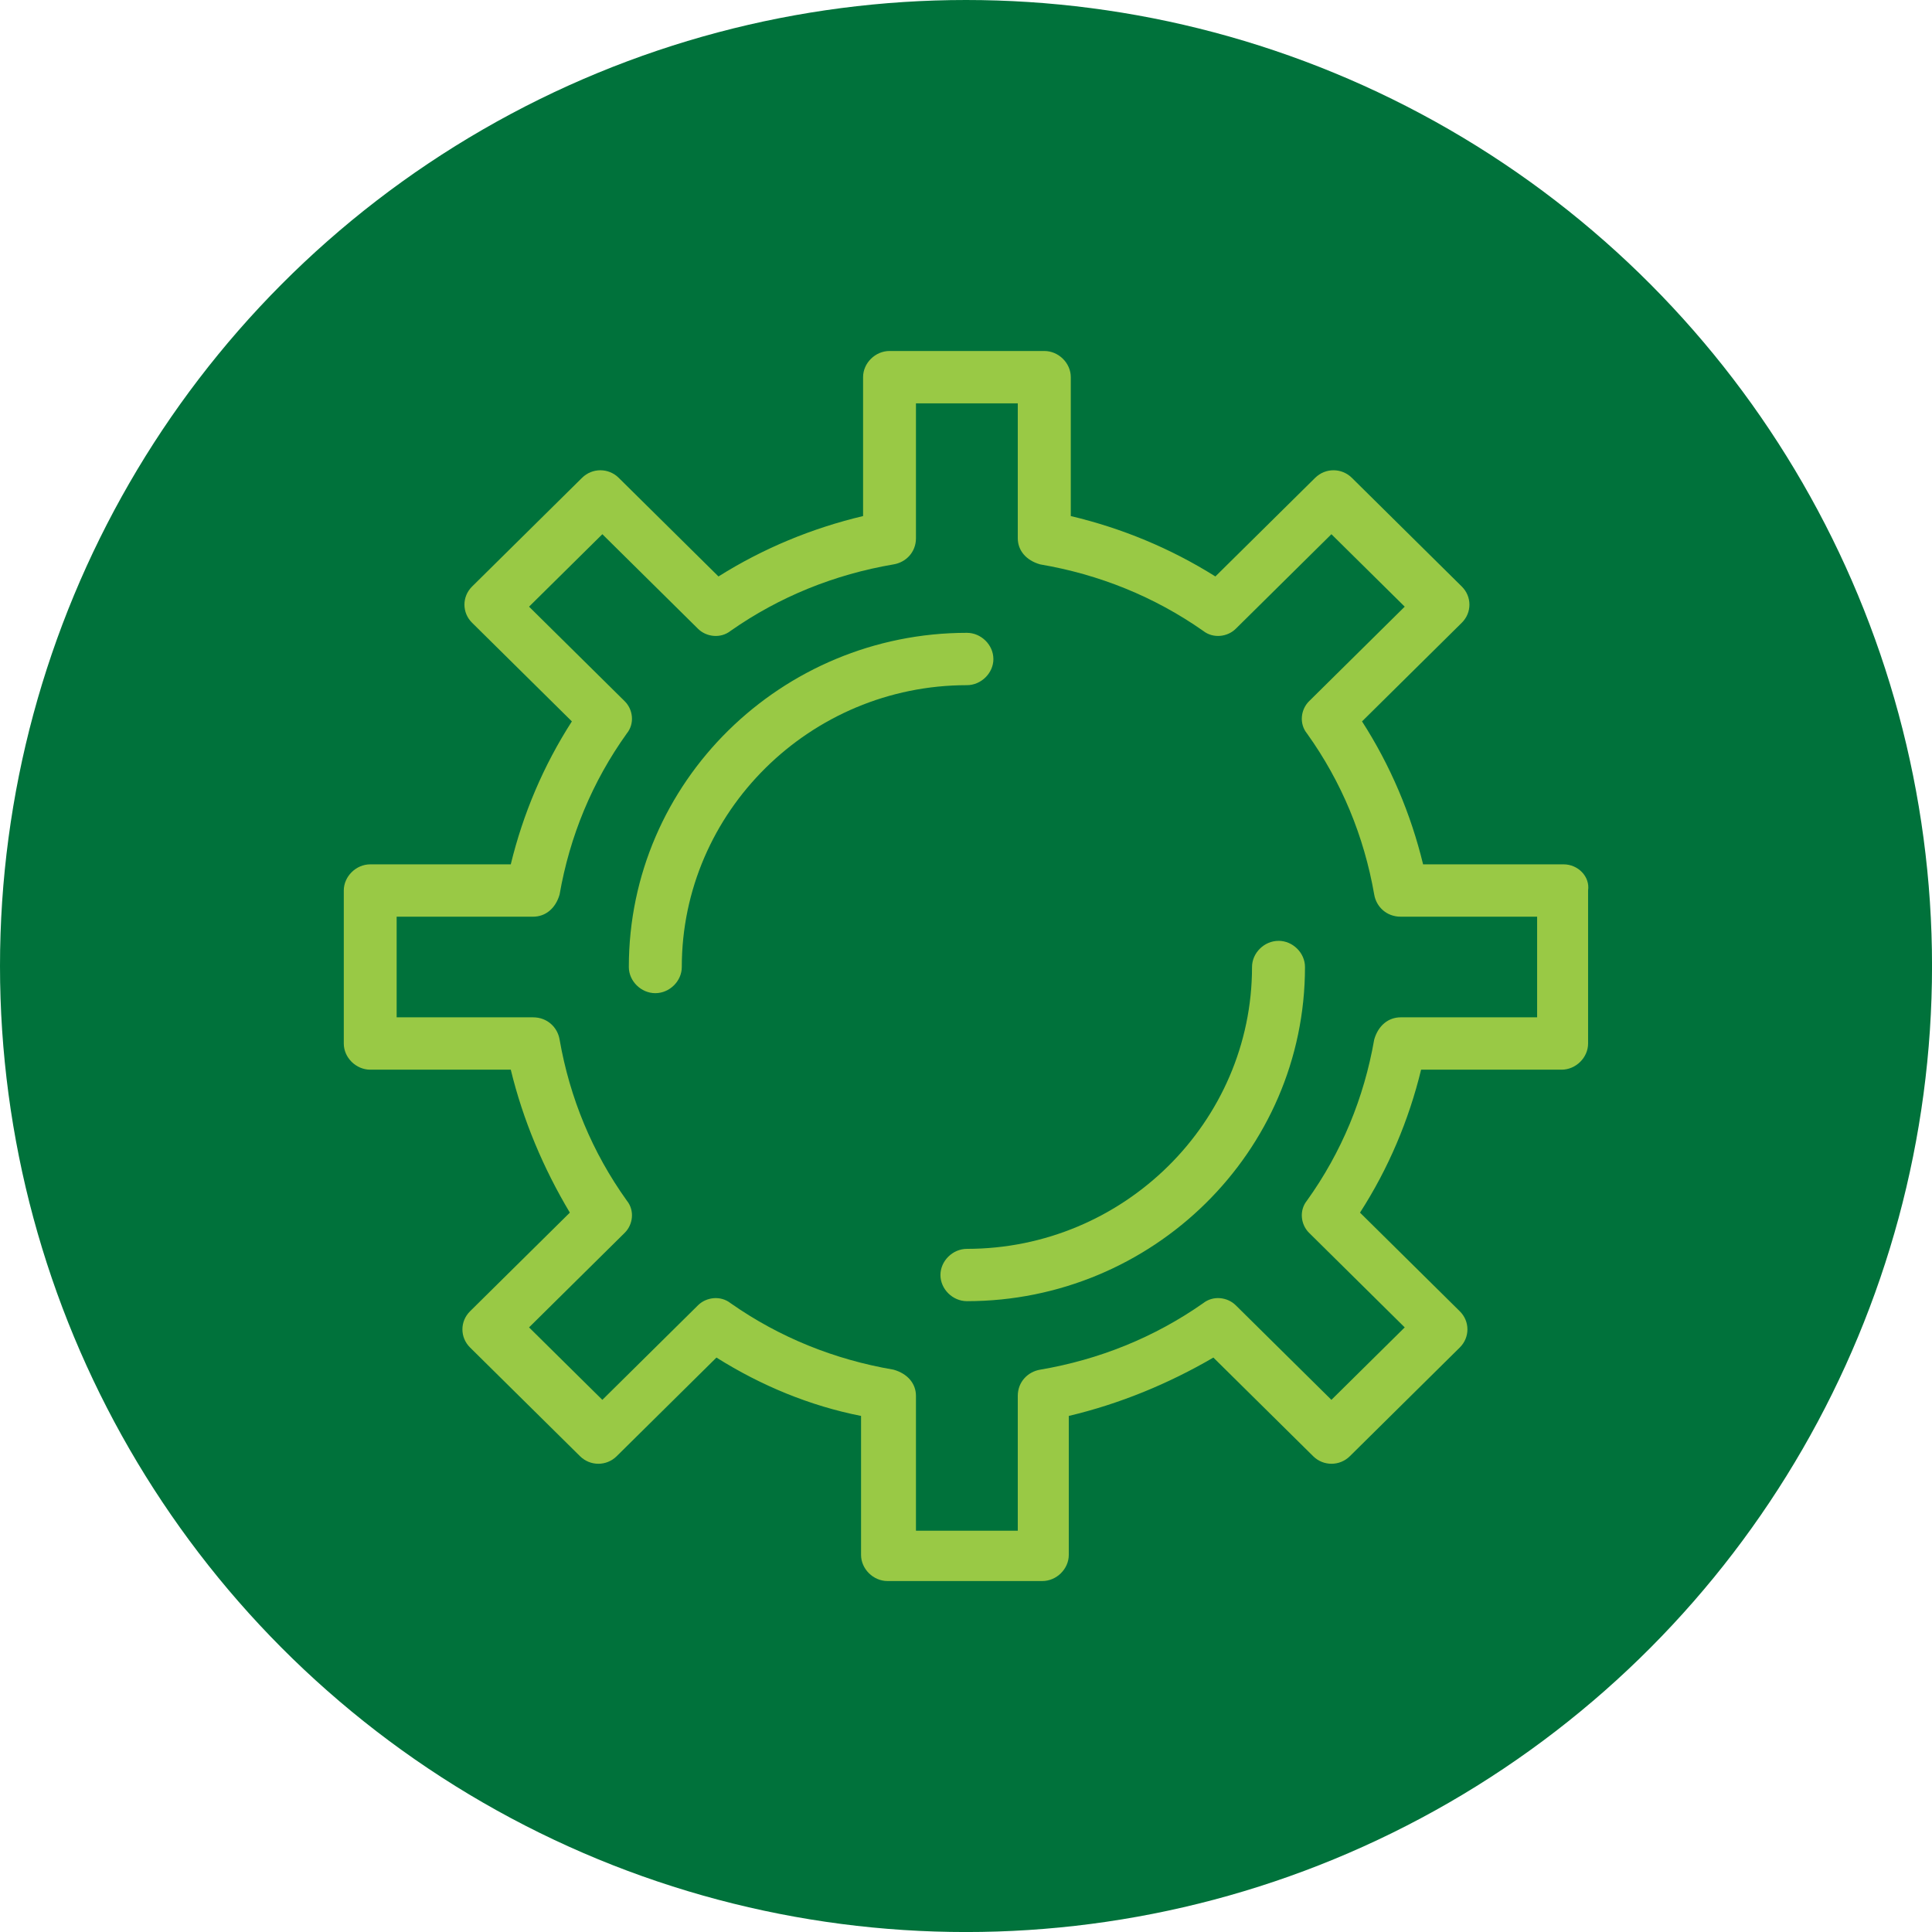
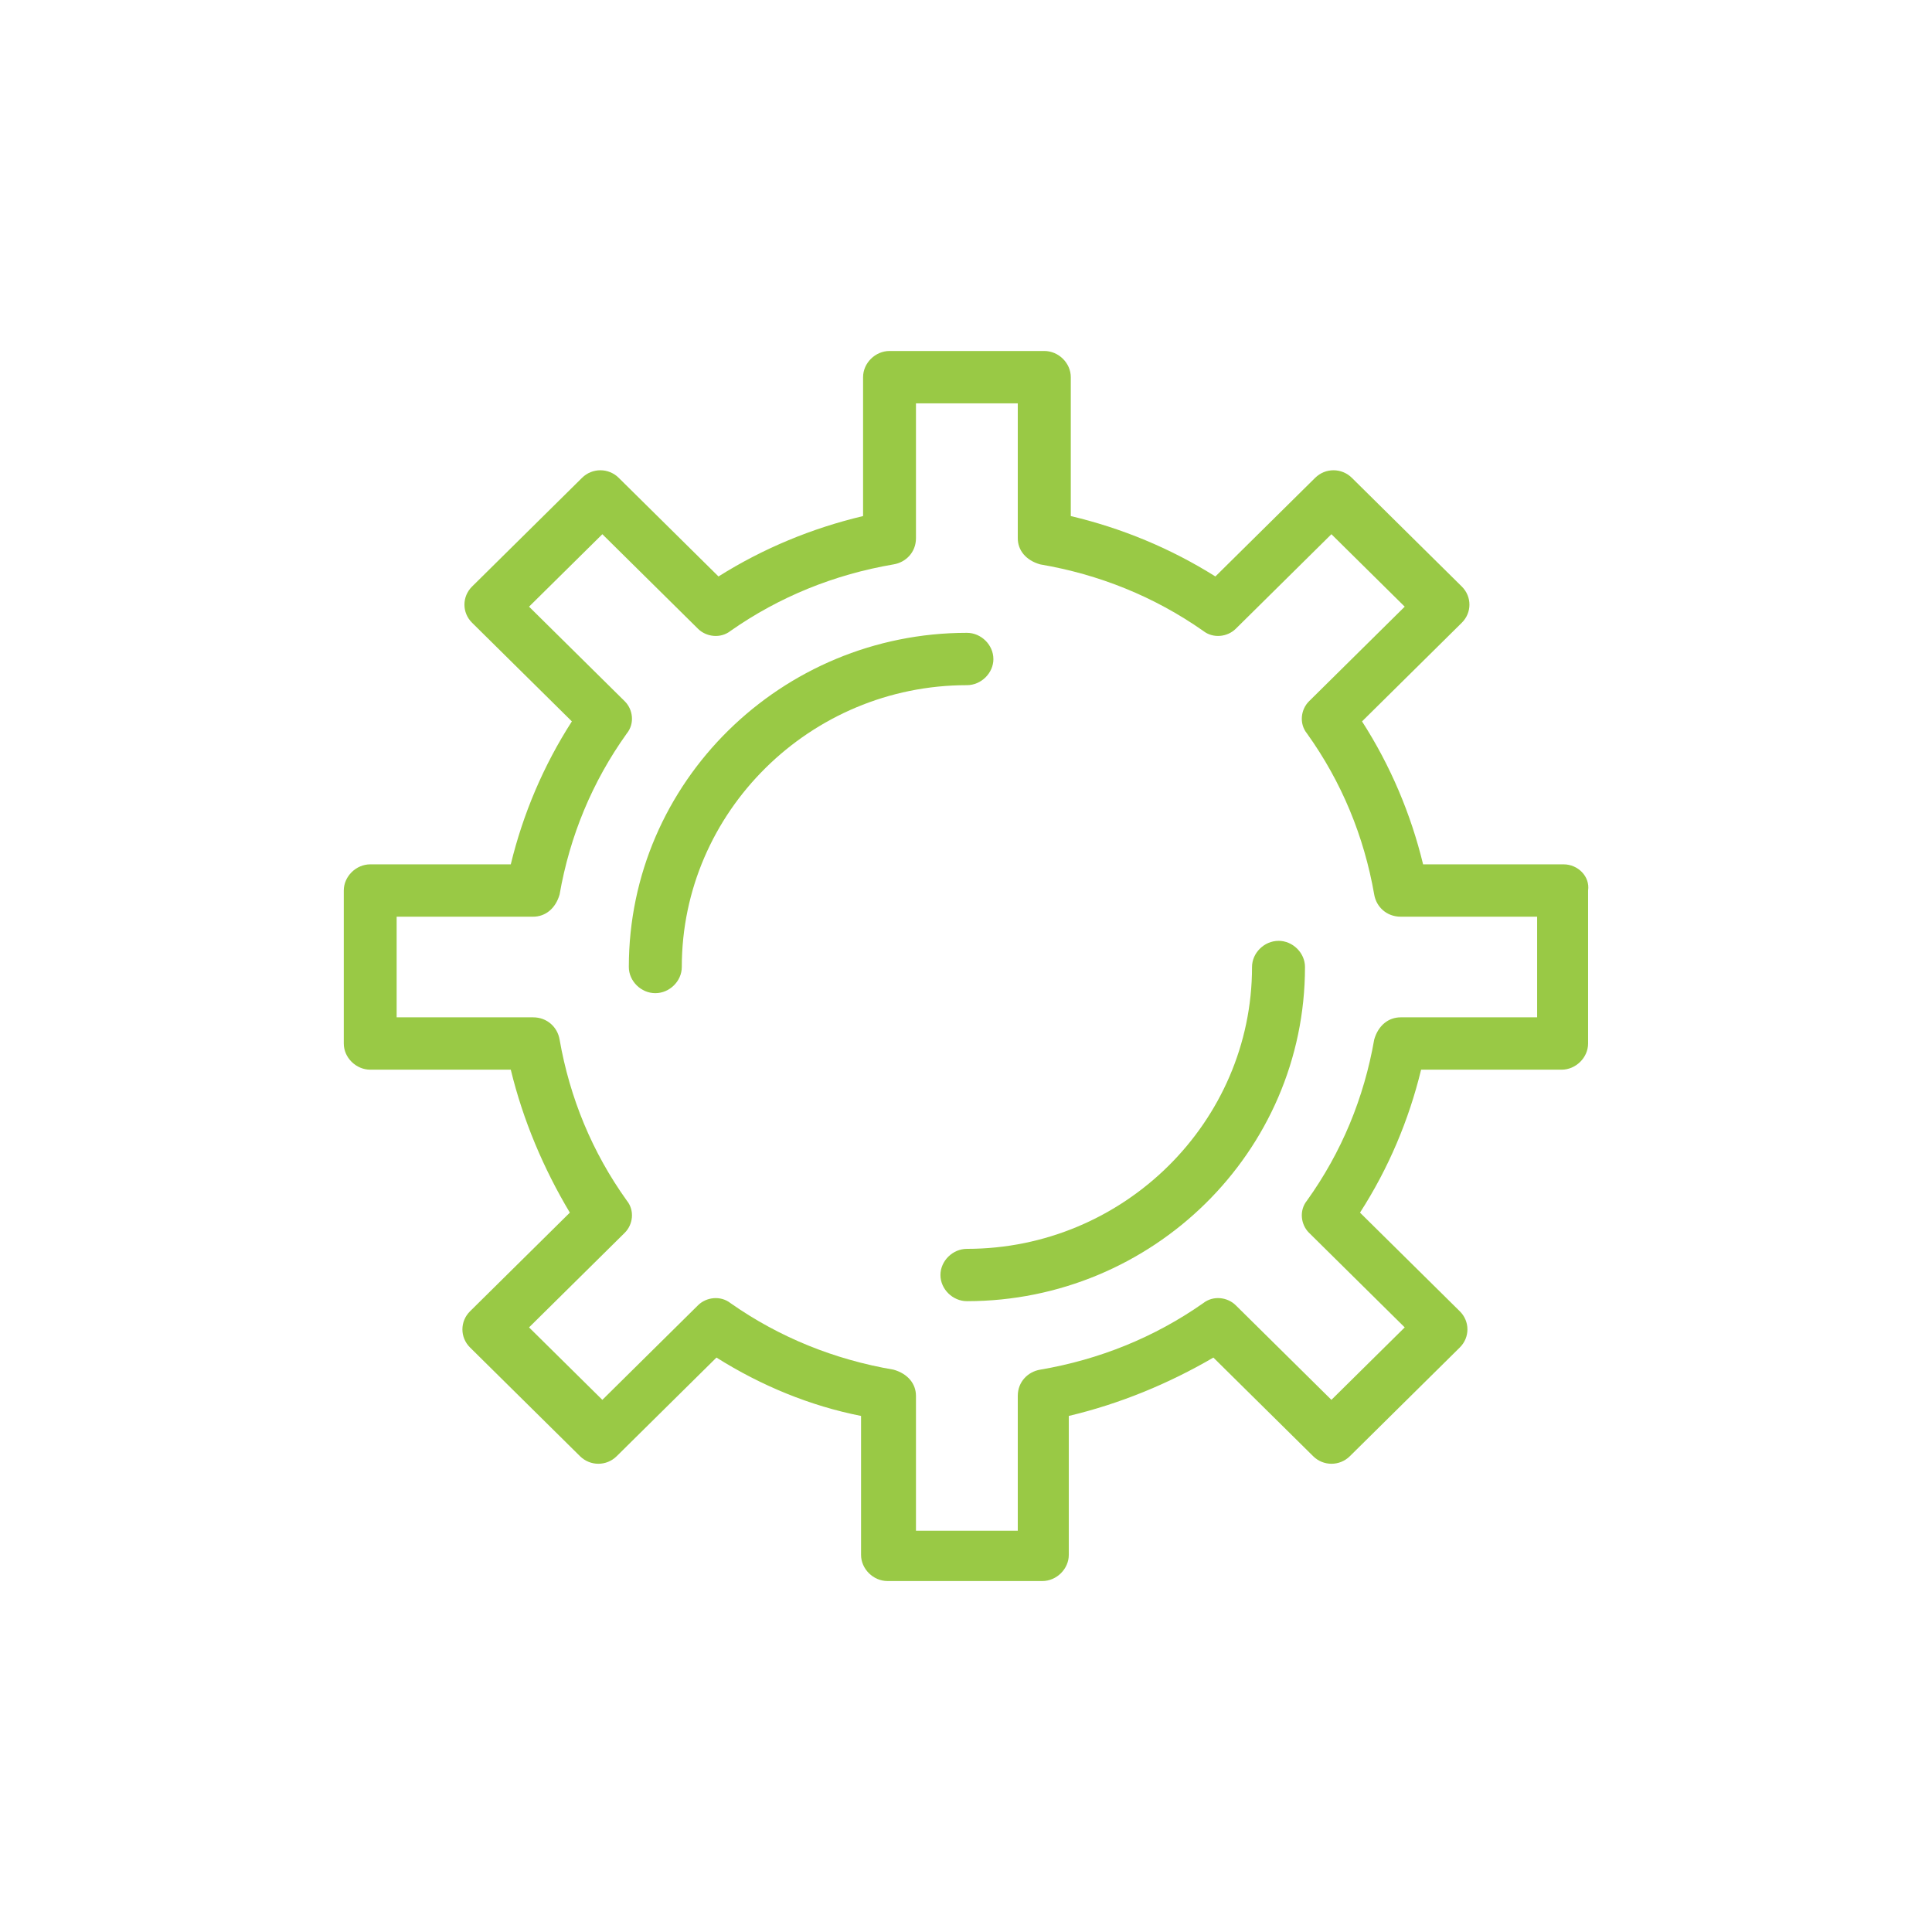
<svg xmlns="http://www.w3.org/2000/svg" xml:space="preserve" width="18.643mm" height="18.643mm" style="shape-rendering:geometricPrecision; text-rendering:geometricPrecision; image-rendering:optimizeQuality; fill-rule:evenodd; clip-rule:evenodd" viewBox="0 0 658.07 658.07">
  <defs>
    <style type="text/css">  .fil0 {fill:#00723B} .fil1 {fill:#99C945;fill-rule:nonzero}  </style>
  </defs>
  <g id="Слой_x0020_1">
-     <circle class="fil0" cx="329.04" cy="329.04" r="329.04" />
    <g id="_2725108730192">
      <path class="fil1" d="M435.48 320.47c-4.86,0 -9.02,4.11 -9.02,8.91 0,52.8 -43.7,96 -97.11,96 -4.86,0 -9.02,4.11 -9.02,8.91 0,4.8 4.16,8.91 9.02,8.91 63.12,0 115.15,-50.74 115.15,-113.83 0,-4.8 -4.16,-8.91 -9.02,-8.91z" />
-       <path class="fil1" d="M338.36 224.46c0,-4.8 -4.16,-8.91 -9.02,-8.91 -63.13,0 -115.15,50.74 -115.15,113.83 0,4.8 4.16,8.91 9.02,8.91 4.86,0 9.02,-4.11 9.02,-8.91 0,-52.8 43.7,-96 97.12,-96 4.85,0 9.02,-4.11 9.02,-8.91z" />
+       <path class="fil1" d="M338.36 224.46c0,-4.8 -4.16,-8.91 -9.02,-8.91 -63.13,0 -115.15,50.74 -115.15,113.83 0,4.8 4.16,8.91 9.02,8.91 4.86,0 9.02,-4.11 9.02,-8.91 0,-52.8 43.7,-96 97.12,-96 4.85,0 9.02,-4.11 9.02,-8.91" />
      <path class="fil1" d="M523.57 346.52l-46.47 0c-4.16,0 -7.63,2.74 -9.02,7.55 -3.47,19.88 -11.1,38.4 -22.9,54.86 -2.77,3.43 -2.08,8.23 0.69,10.97l32.6 32.23 -24.97 24.68 -32.6 -32.23c-2.78,-2.74 -7.63,-3.43 -11.1,-0.68 -16.65,11.66 -35.38,19.2 -55.5,22.63 -4.16,0.69 -7.63,4.12 -7.63,8.92l0 45.94 -34.68 0 0 -45.94c0,-4.12 -2.77,-7.54 -7.63,-8.92 -20.12,-3.43 -38.85,-10.97 -55.49,-22.63 -3.47,-2.74 -8.33,-2.06 -11.1,0.68l-32.6 32.23 -24.97 -24.68 32.6 -32.23c2.77,-2.74 3.47,-7.54 0.69,-10.97 -11.79,-16.46 -19.42,-34.97 -22.89,-54.86 -0.69,-4.12 -4.16,-7.55 -9.02,-7.55l-46.48 0 0 -34.28 46.48 0c4.16,0 7.63,-2.74 9.02,-7.54 3.47,-19.89 11.1,-38.4 22.89,-54.86 2.78,-3.43 2.08,-8.23 -0.69,-10.97l-32.6 -32.23 24.97 -24.68 32.6 32.23c2.77,2.74 7.63,3.43 11.1,0.68 16.65,-11.66 35.38,-19.2 55.49,-22.63 4.16,-0.68 7.63,-4.11 7.63,-8.91l0 -45.94 34.68 0 0 45.94c0,4.12 2.78,7.54 7.63,8.91 20.12,3.43 38.85,10.97 55.5,22.63 3.47,2.74 8.32,2.06 11.1,-0.68l32.6 -32.23 24.97 24.68 -32.6 32.23c-2.77,2.74 -3.46,7.55 -0.69,10.97 11.79,16.46 19.43,34.97 22.9,54.86 0.69,4.12 4.16,7.54 9.02,7.54l46.47 0 0 34.28zm9.02 -52.11l-47.86 0c-4.16,-17.14 -11.09,-33.6 -20.8,-48.69l33.98 -33.6c3.47,-3.43 3.47,-8.91 0,-12.34l-37.45 -37.03c-3.47,-3.43 -9.02,-3.43 -12.49,0l-33.99 33.6c-15.27,-9.6 -31.91,-16.46 -49.25,-20.57l0 -47.32c0,-4.8 -4.16,-8.91 -9.02,-8.91l-52.71 0c-4.86,0 -9.02,4.11 -9.02,8.91l0 47.32c-17.34,4.11 -33.99,10.97 -49.25,20.57l-33.99 -33.6c-3.47,-3.43 -9.02,-3.43 -12.48,0l-37.46 37.03c-3.47,3.43 -3.47,8.92 0,12.34l33.99 33.6c-9.71,15.09 -16.65,31.55 -20.81,48.69l-47.86 0c-4.85,0 -9.02,4.12 -9.02,8.92l0 52.11c0,4.8 4.16,8.91 9.02,8.91l47.86 0c4.16,17.14 11.1,33.6 20.12,48.69l-33.99 33.6c-3.47,3.43 -3.47,8.91 0,12.34l37.46 37.03c3.47,3.43 9.02,3.43 12.48,0l33.99 -33.6c15.26,9.6 31.91,16.46 49.25,19.88l0 47.32c0,4.8 4.16,8.92 9.02,8.92l52.72 0c4.86,0 9.02,-4.12 9.02,-8.92l0 -47.32c17.34,-4.11 33.98,-10.97 49.25,-19.88l33.99 33.6c3.46,3.43 9.02,3.43 12.49,0l37.45 -37.03c3.47,-3.43 3.47,-8.92 0,-12.34l-33.99 -33.6c9.72,-15.09 16.65,-31.55 20.81,-48.69l47.86 0c4.85,0 9.02,-4.11 9.02,-8.91l0 -52.11c0.7,-4.8 -3.47,-8.92 -8.32,-8.92z" />
    </g>
  </g>
</svg>